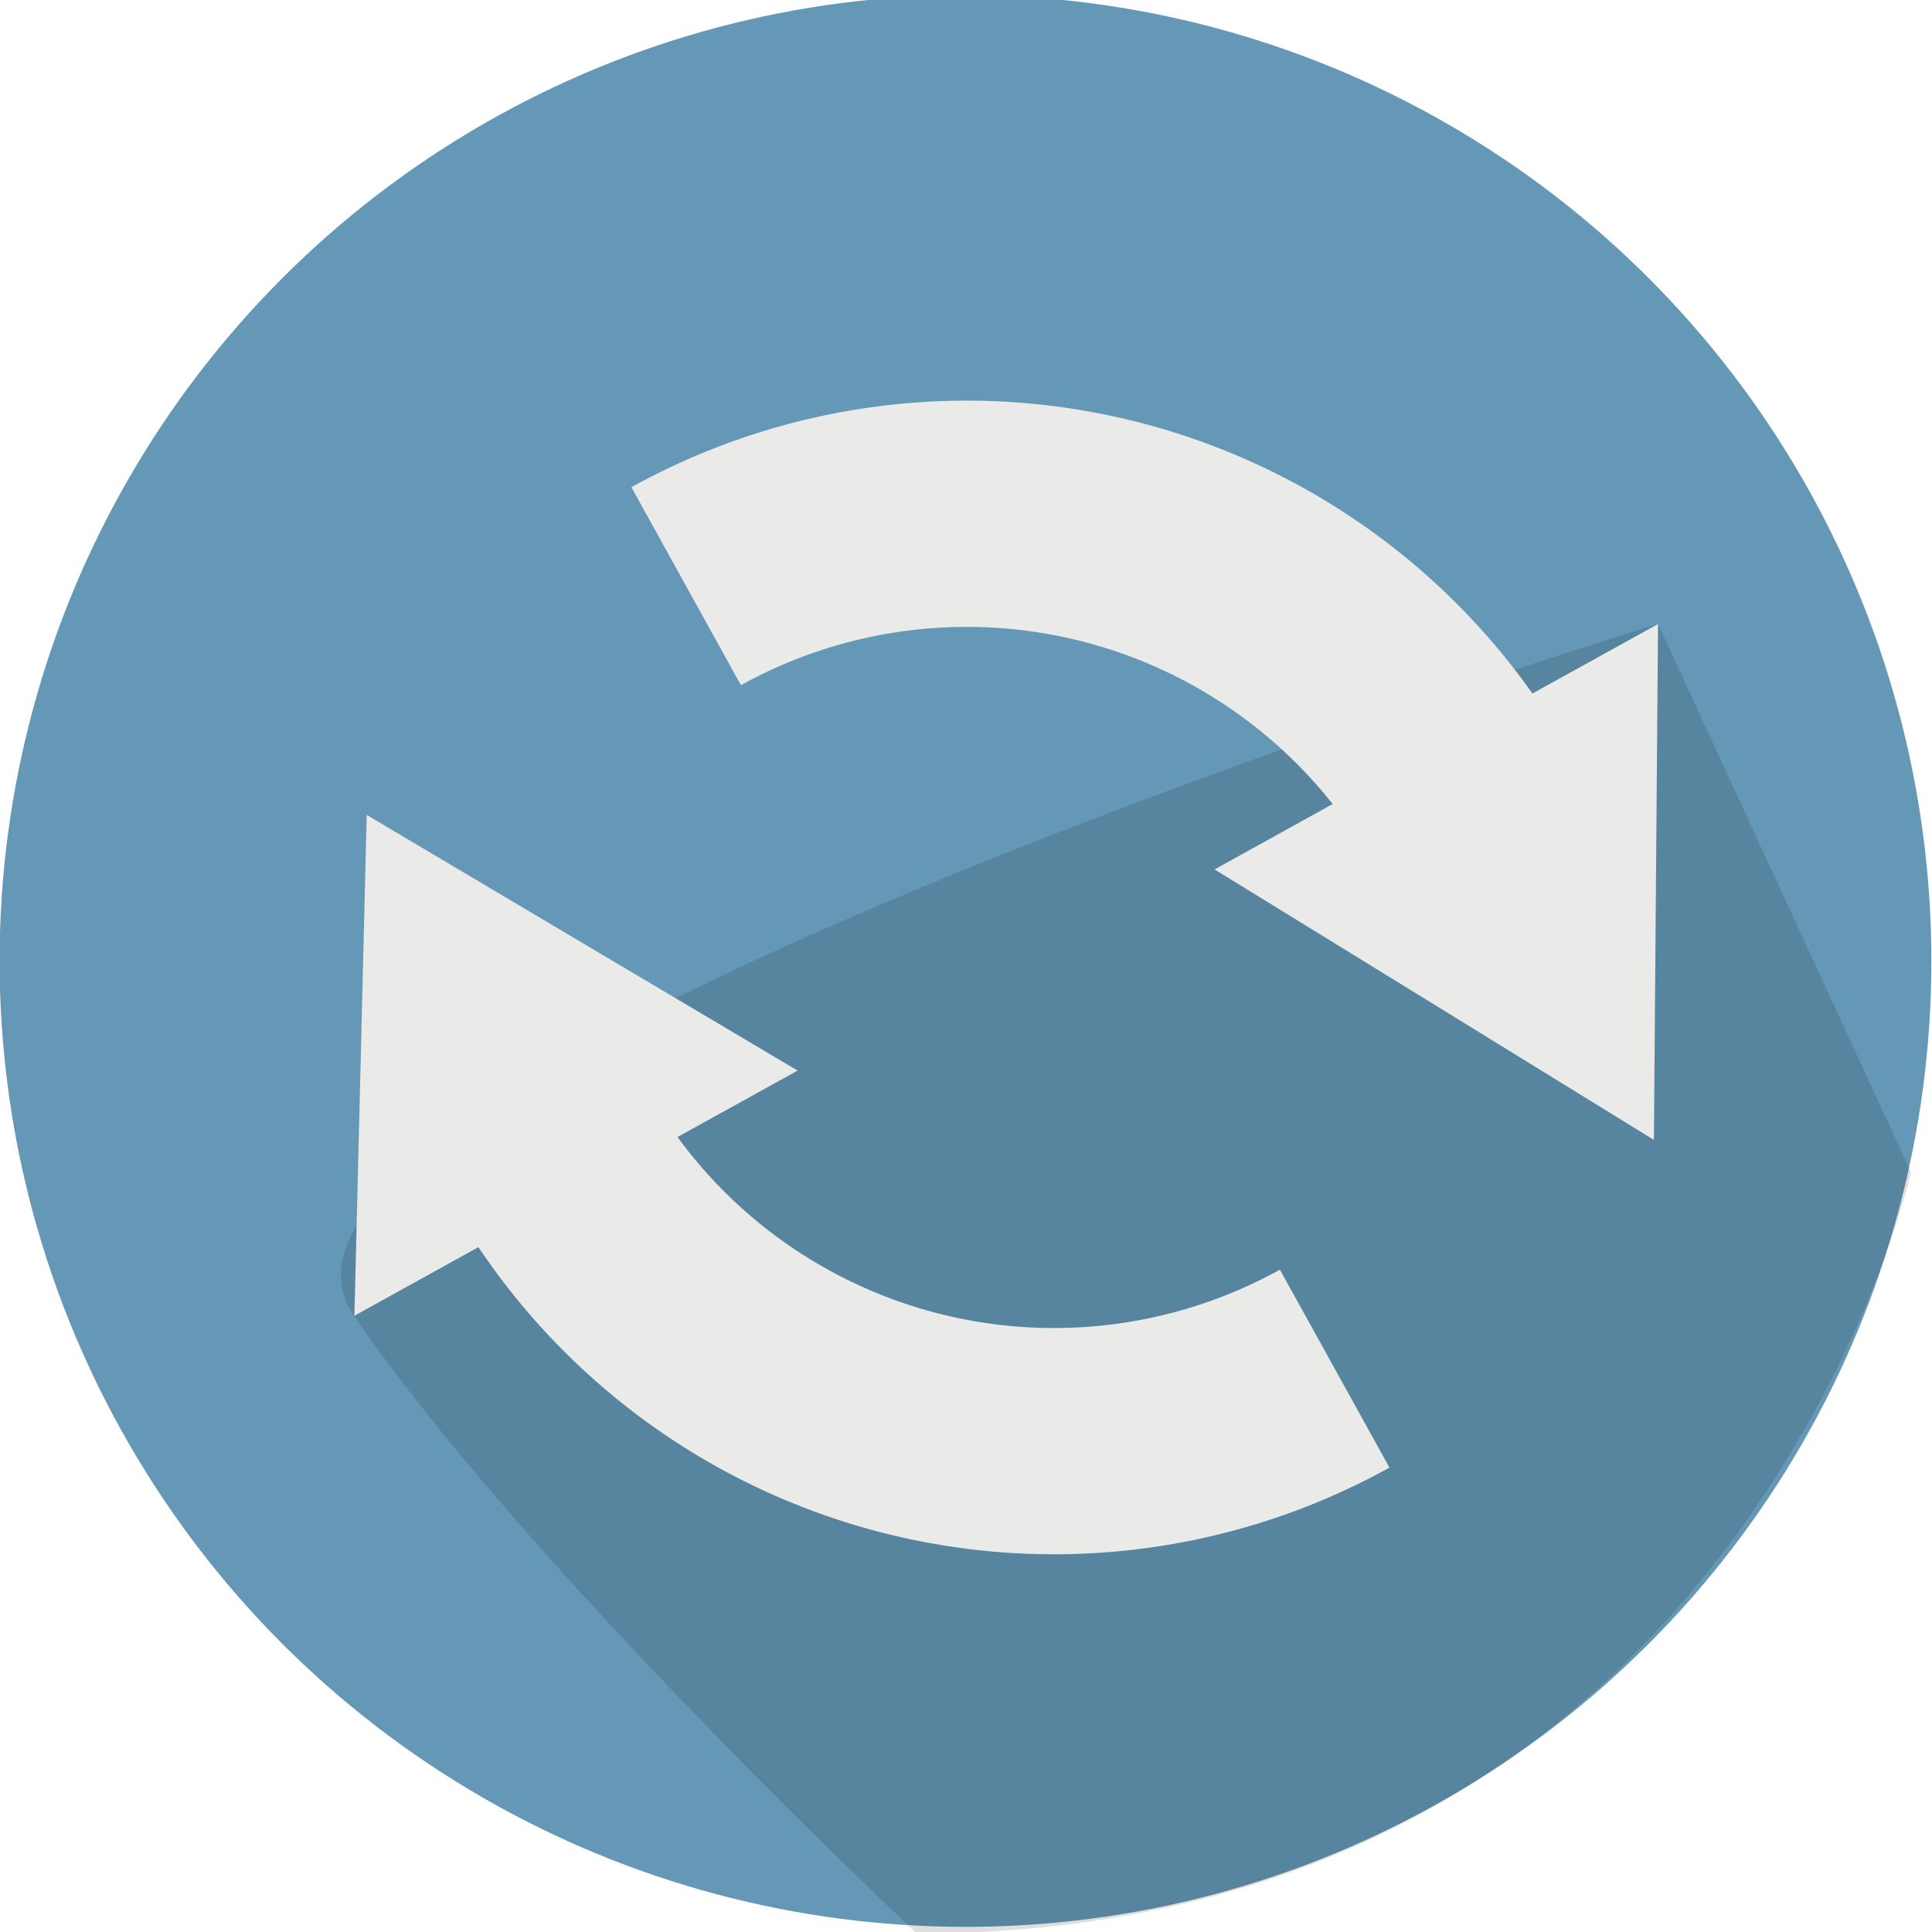
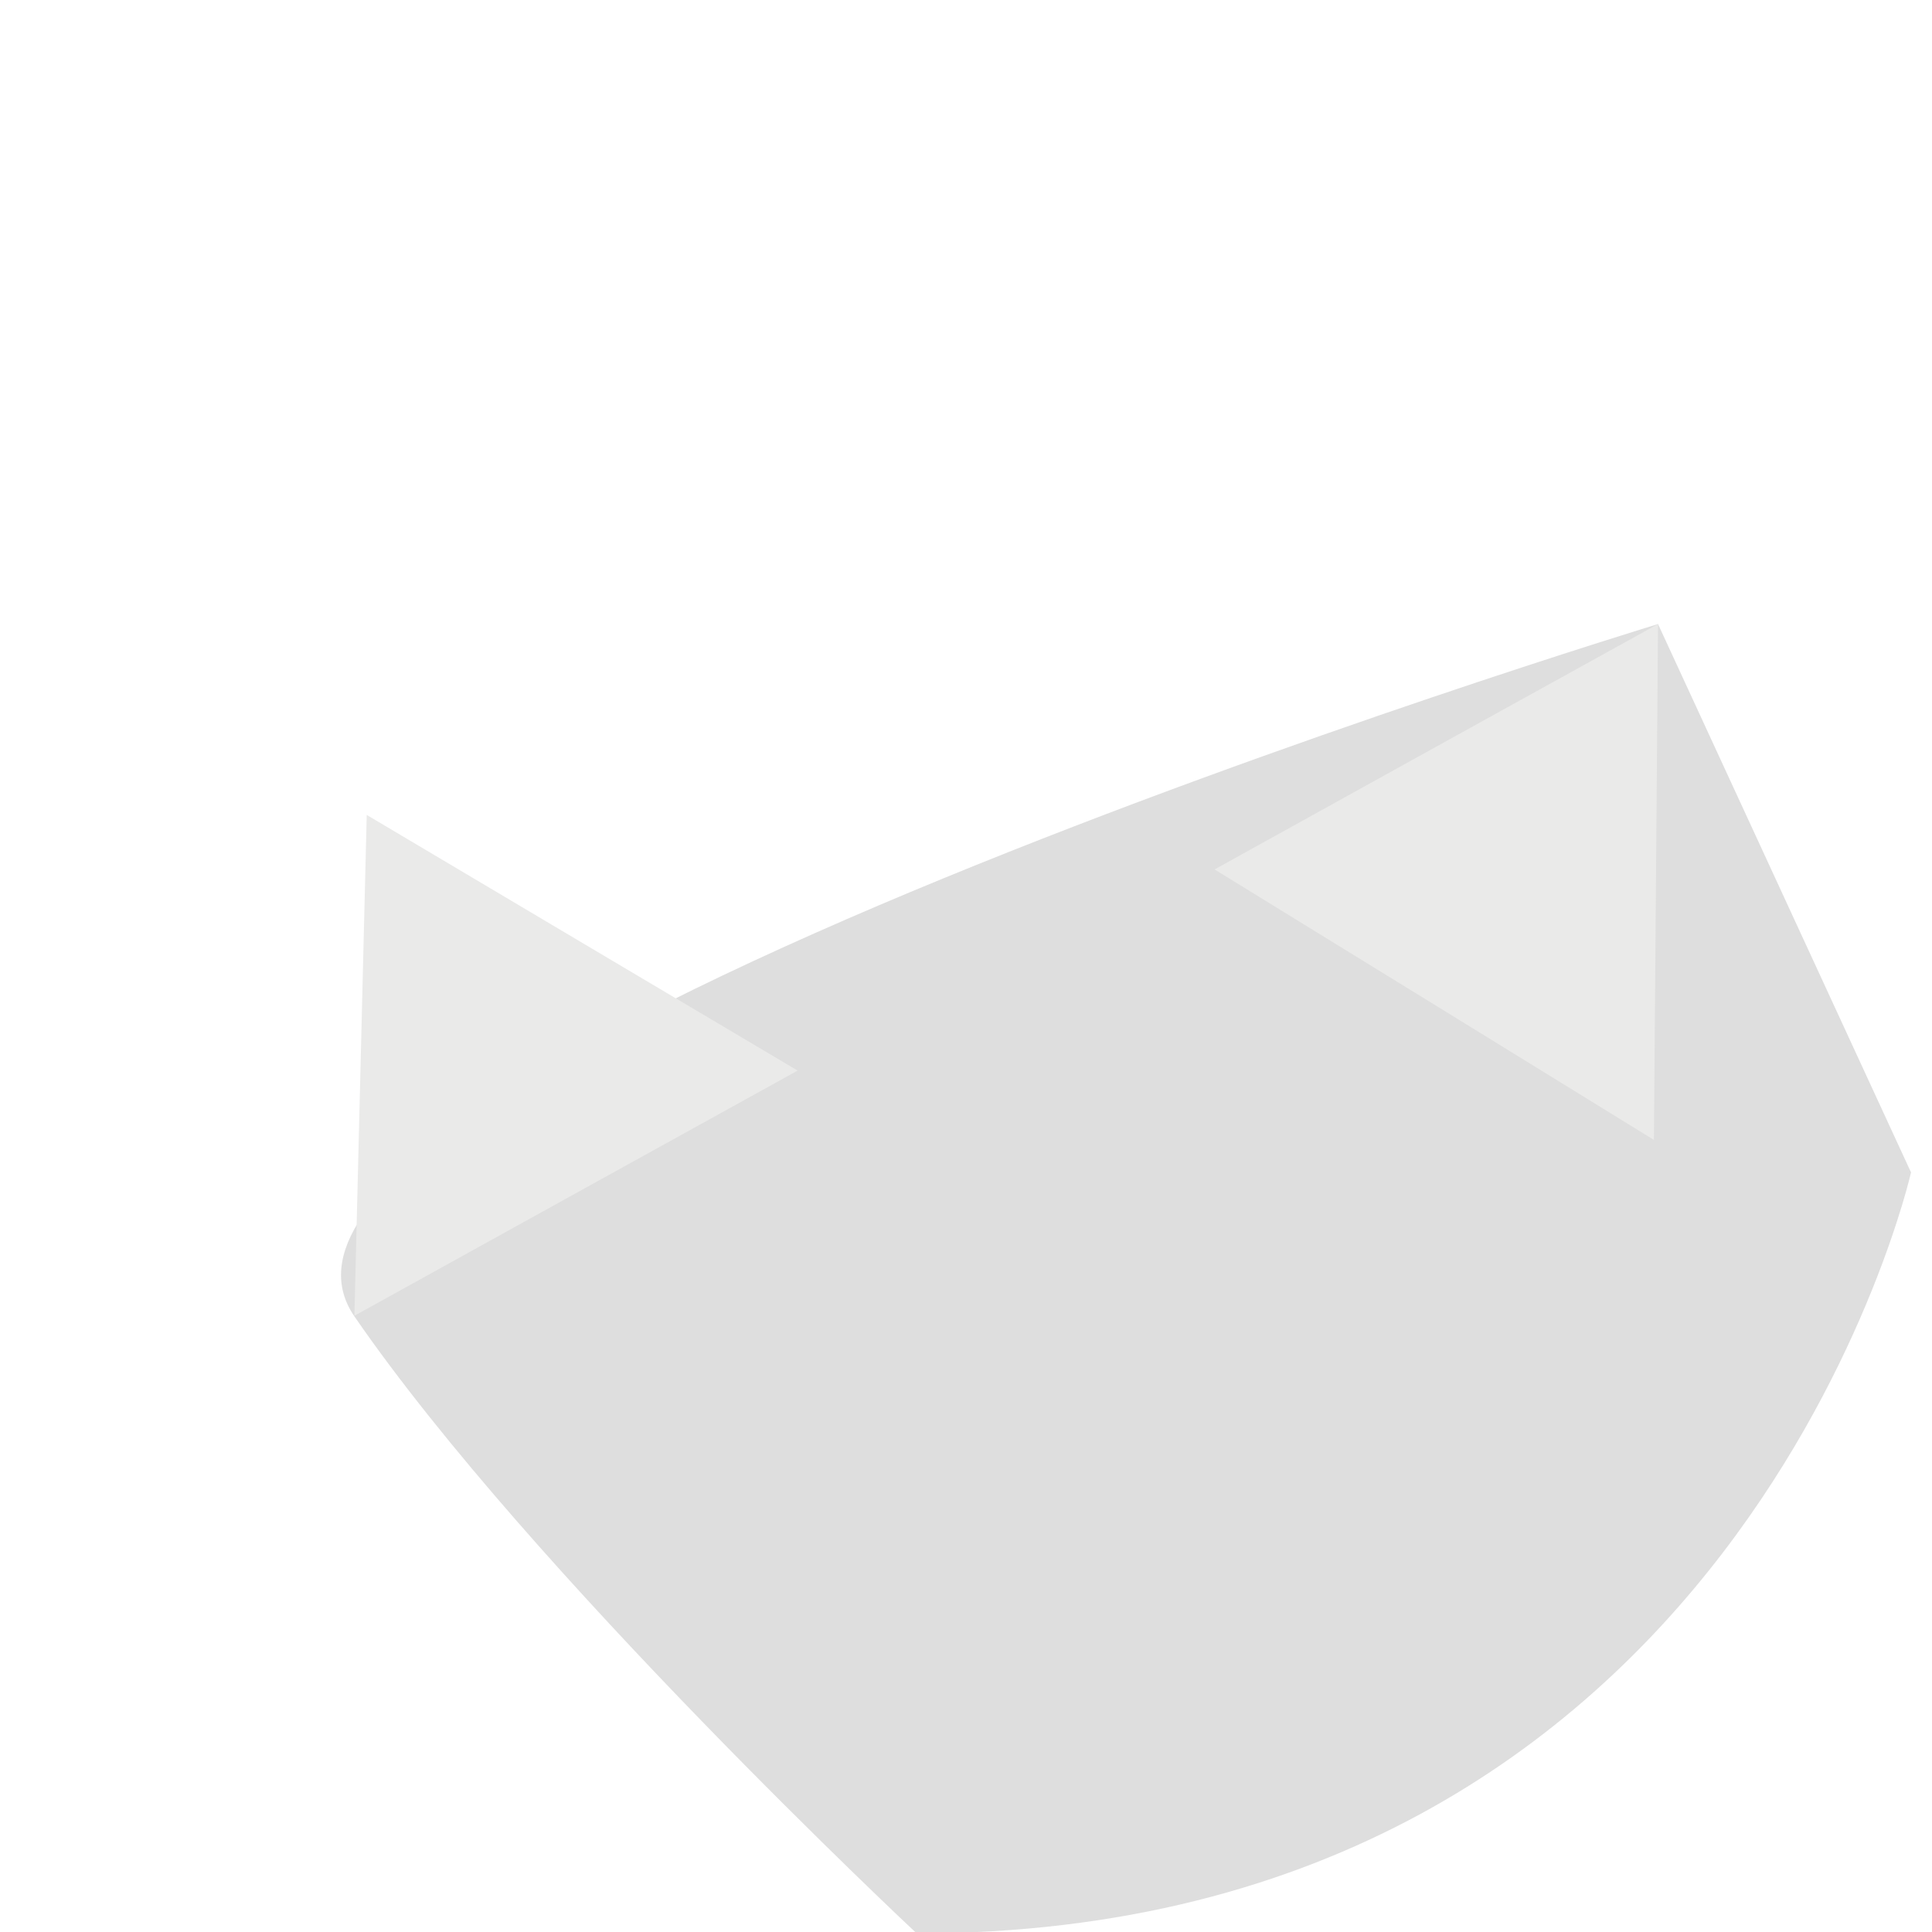
<svg xmlns="http://www.w3.org/2000/svg" id="Layer_1" data-name="Layer 1" viewBox="0 0 93.93 93.93">
  <defs>
    <style>.cls-1{fill:#6498b6;}.cls-2{fill:#020202;opacity:0.13;}.cls-3{fill:none;stroke:#eaeae9;stroke-miterlimit:10;stroke-width:11px;}.cls-4{fill:#eaeae9;}</style>
  </defs>
  <title>website-backups</title>
-   <circle class="cls-1" cx="46.94" cy="46.72" r="46.96" />
  <path class="cls-2" d="M92.91,57,80.61,30.34S9.06,52.1,17.23,64c8.58,12.47,27.34,30,27.34,30C84.6,94,92.91,57,92.91,57Z" />
-   <path class="cls-3" d="M33.36,28.5a28.18,28.18,0,0,1,38.29,11" />
  <polygon class="cls-4" points="80.41 55.42 69.73 48.84 59.05 42.27 69.83 36.3 80.61 30.34 80.51 42.88 80.41 55.42" />
-   <path class="cls-3" d="M64.89,66.54a28.18,28.18,0,0,1-38.3-11" />
  <polygon class="cls-4" points="17.83 39.62 28.31 45.84 38.78 52.05 28 58.01 17.23 63.97 17.53 51.8 17.83 39.62" />
</svg>